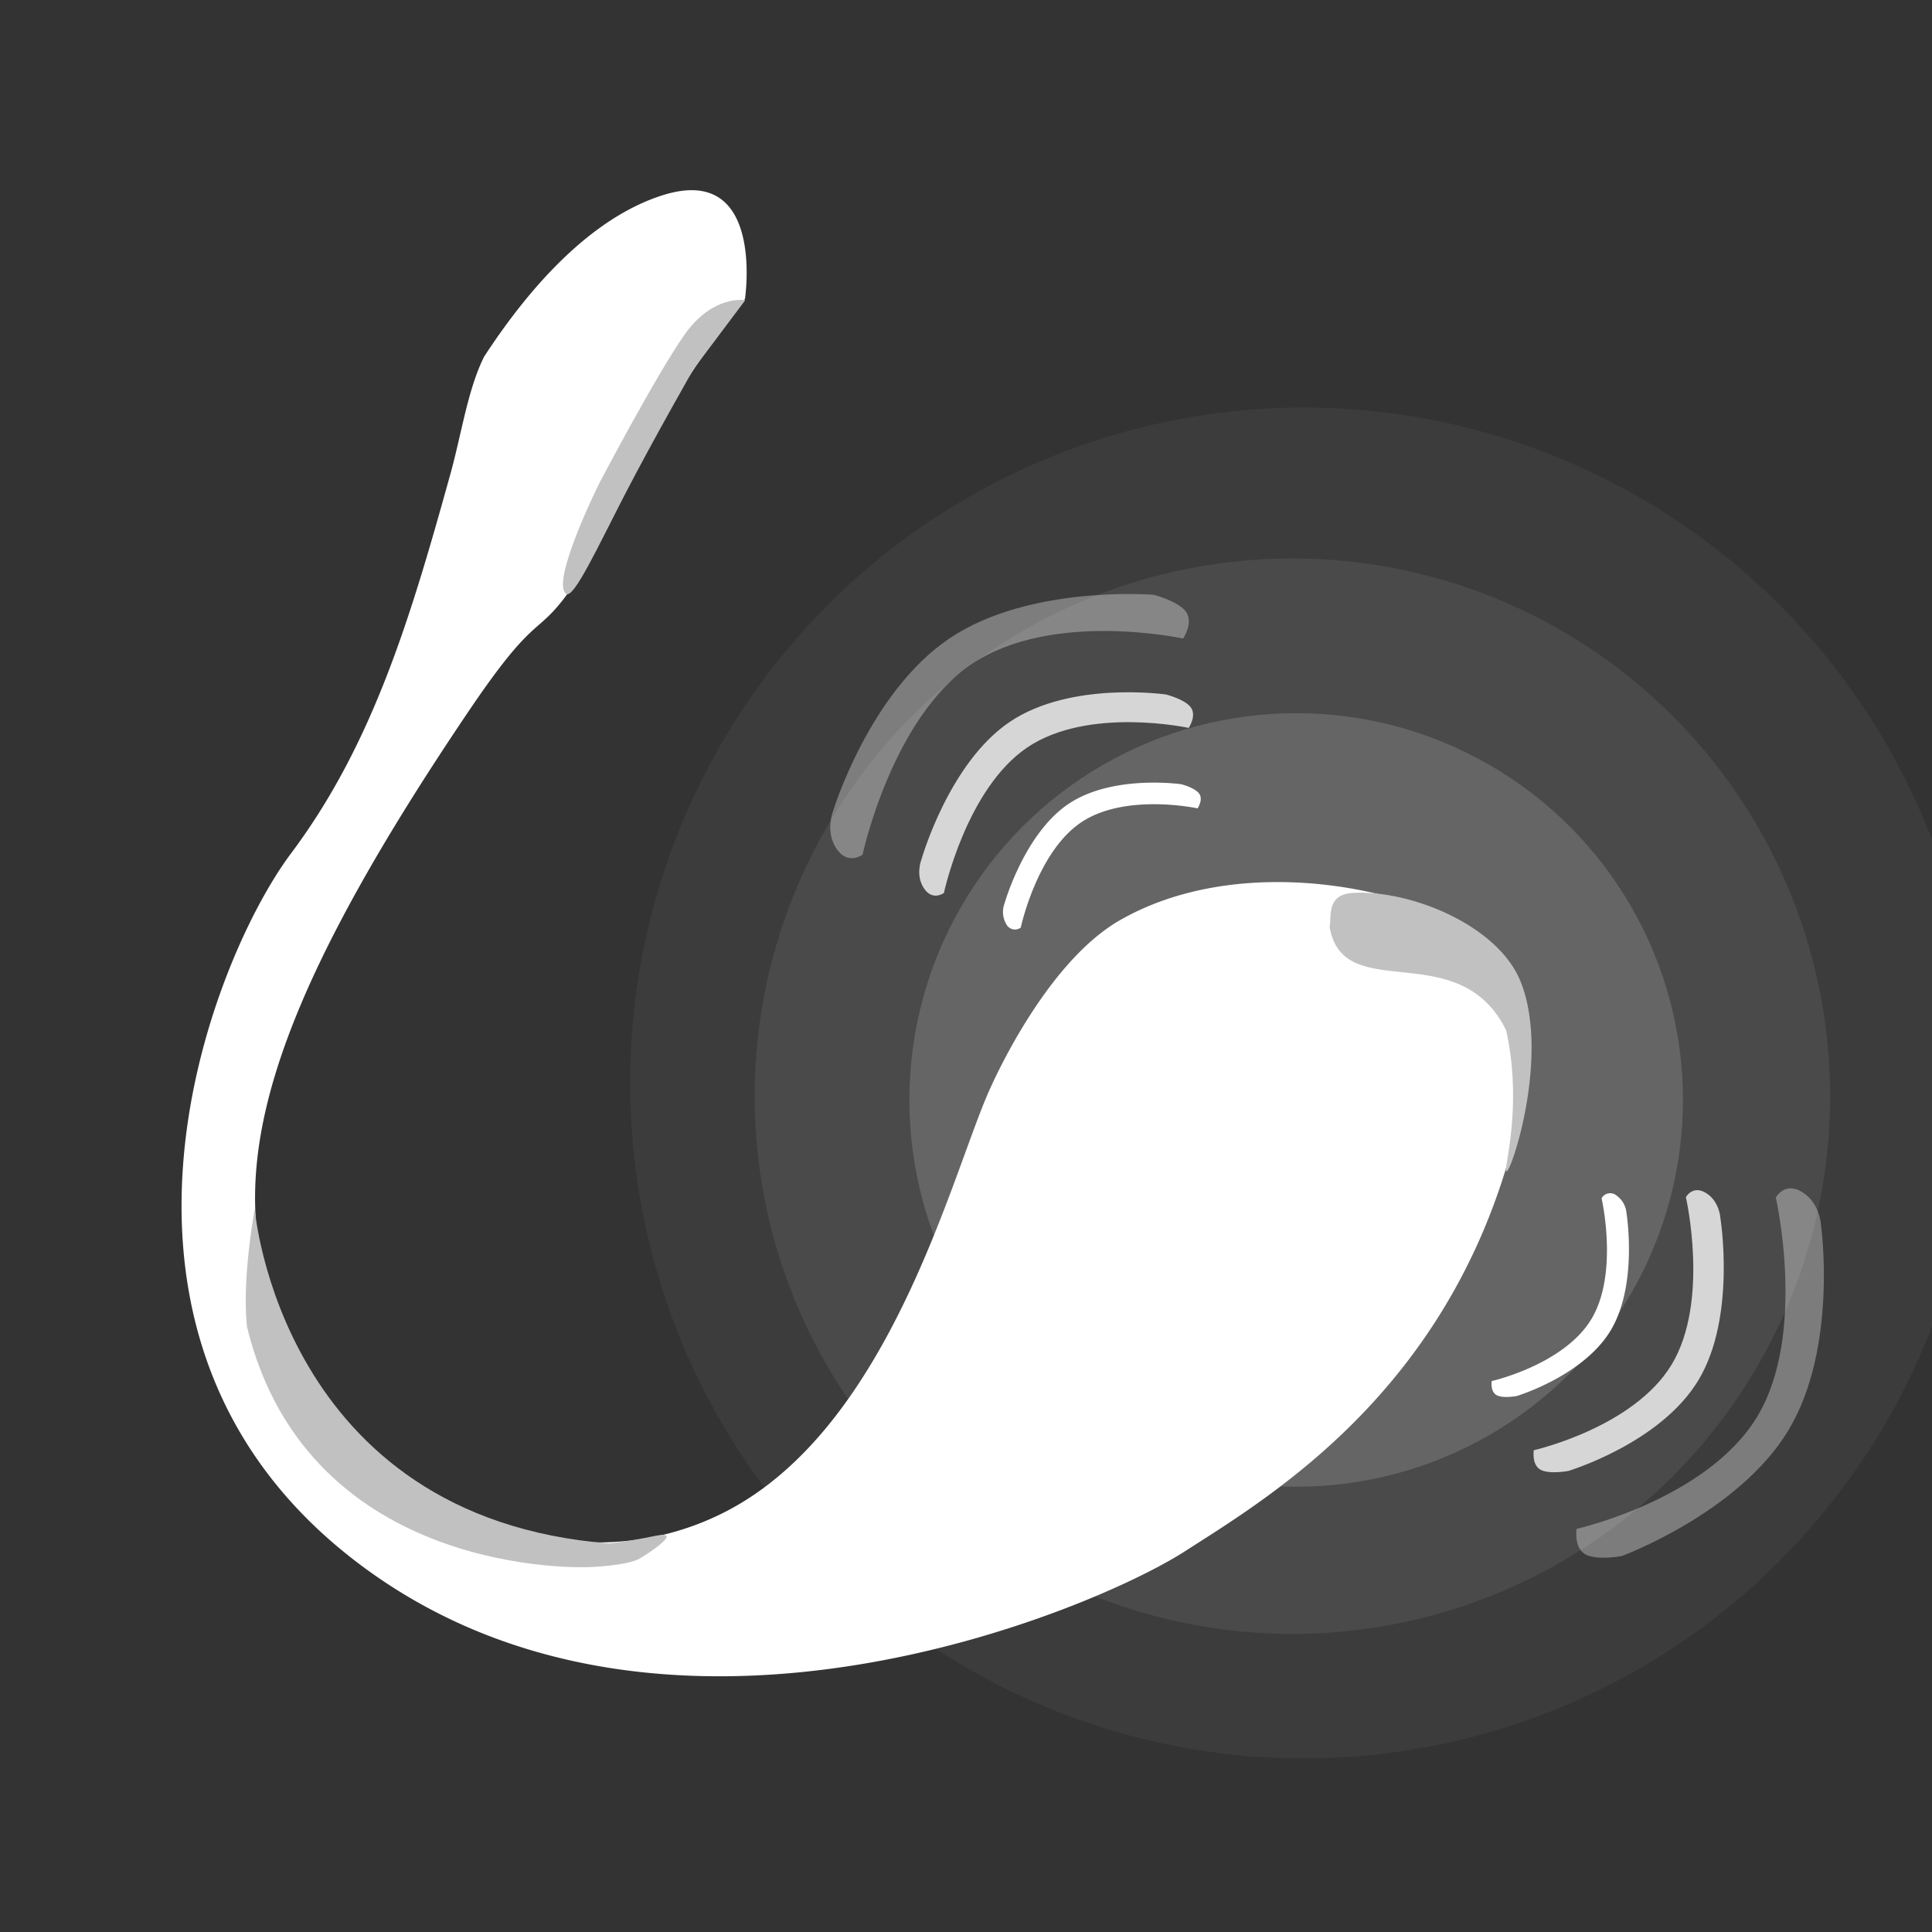
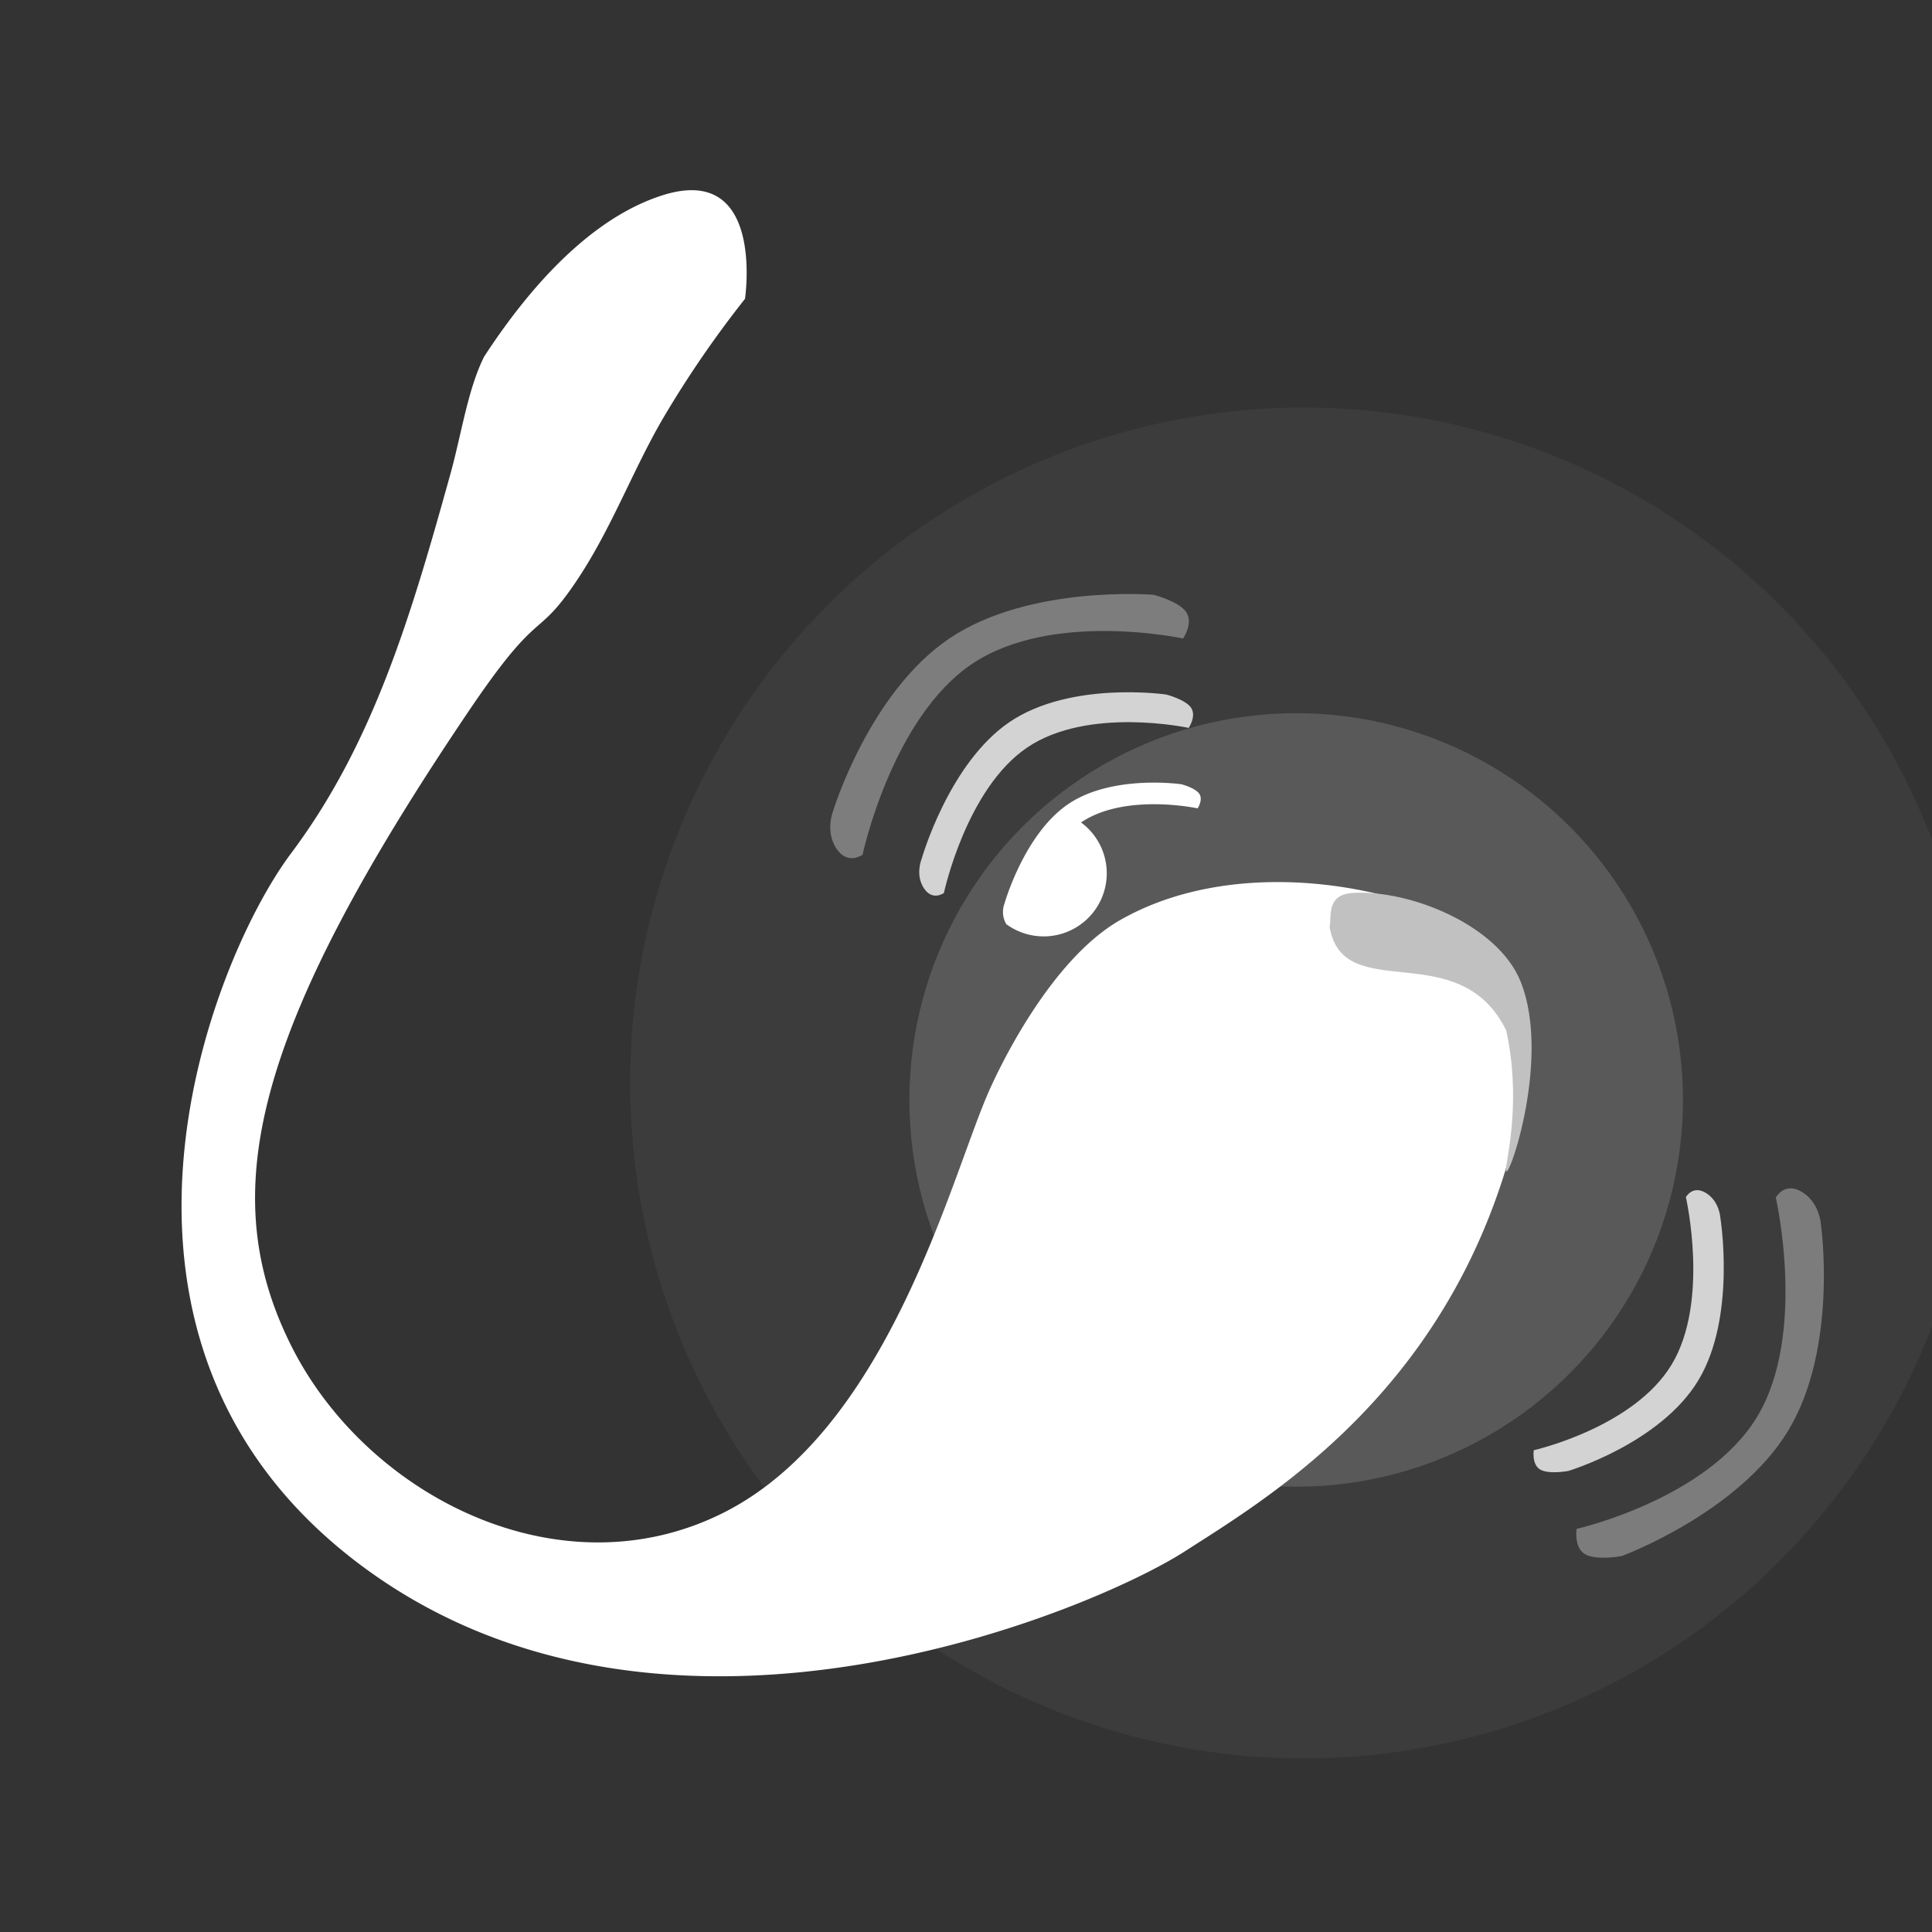
<svg xmlns="http://www.w3.org/2000/svg" width="512" height="512" viewBox="0 0 512 512">
  <rect x="0" y="0" width="512" height="512" fill="#333333" stroke="none" />
  <defs>
    <clipPath id="clip-icon-sometoy_1">
      <rect width="512" height="512" />
    </clipPath>
  </defs>
  <g id="icon-sometoy_1" data-name="icon-sometoy – 1" clip-path="url(#clip-icon-sometoy_1)">
    <g id="Group_3" data-name="Group 3" transform="translate(2674.739 81.601)">
      <path id="Path_7" data-name="Path 7" d="M-2590.137,393.667c-10.187,23.95-26.77,89.064-70.015,110.693s-94.531-4.515-114.448-44.4-10.677-82.584,47.018-168.022c19.27-28.536,17.667-18.231,28.7-34.7,9.218-13.756,14.864-29.318,22.917-43.086a280.906,280.906,0,0,1,21.656-31.558s5.412-35.96-21.656-27.506c-19.137,5.977-35.479,24.4-47.5,42.863-4.365,8.824-5.916,20.292-8.957,31.228-10.38,37.324-20.354,71.232-42.175,100.355s-61.1,130.062,19.334,189.284,193.237,11.3,217.414-4.234,77.647-46.862,90.732-125.155c3.231-24.734-4.589-35.038-19.519-42.2-22.532-10.809-60.545-15.822-88.254,0C-2573.441,357.827-2587.142,386.625-2590.137,393.667Z" transform="translate(177 -185)" fill="#fff" />
      <circle id="Ellipse_1" data-name="Ellipse 1" cx="102.5" cy="102.5" r="102.5" transform="translate(-2433.739 107.399)" fill="#fff" opacity="0.151" />
-       <circle id="Ellipse_2" data-name="Ellipse 2" cx="142.5" cy="142.5" r="142.5" transform="translate(-2474.739 66.399)" fill="#fff" opacity="0.078" />
      <ellipse id="Ellipse_3" data-name="Ellipse 3" cx="178.5" cy="179" rx="178.5" ry="179" transform="translate(-2507.739 26.399)" fill="#fff" opacity="0.044" />
-       <path id="Path_8" data-name="Path 8" d="M-2499.98-8.595s-8.553-1.543-16.066,9.1-22.6,39.373-22.6,39.373-12.984,26.058-8.834,29.343c2,1.58,8.568-12.776,15.806-26.738,7.5-14.47,18.019-32.863,18.019-32.863Z" transform="translate(22.749 6.541)" fill="#c1c1c1" />
      <path id="Path_9" data-name="Path 9" d="M-2400.009,126.22c.6-2.491-1.1-8.62,6.237-9.022,15.188-.837,38.349,8.57,44.351,23.428,8.686,21.5-4.734,57.146-3.8,49.28.456-3.854,3.894-18.67,0-36.286C-2365.768,128.2-2396.371,147.338-2400.009,126.22Z" transform="translate(77.632 37.827)" fill="#c1c1c1" />
-       <path id="Path_10" data-name="Path 10" d="M-2615.929,179.631s6.772,81.861,94.083,88.6c10.294-1.231,13.768-2.845,14.921-2.086,1.1.666-3.66,4.1-6.936,6.053-3.312,1.976-13.524,2.3-13.524,2.3s-74.27,3.525-90.615-63.773C-2619.343,197.624-2615.929,179.631-2615.929,179.631Z" transform="translate(8.697 59.205)" fill="#c1c1c1" />
    </g>
    <g id="Group_4" data-name="Group 4" transform="translate(-22)">
-       <path id="Path_11" data-name="Path 11" d="M-.436-7.462s14.645-12.4,28.776-12.4,27.747,12.4,27.747,12.4S58.62-4.626,58.62-2.7,56.087.246,56.087.246s-13.565-14.177-27.7-14.177S-.436.246-.436.246A2.585,2.585,0,0,1-3.11-2.664,6.394,6.394,0,0,1-.436-7.462Z" transform="matrix(0.829, -0.559, 0.559, 0.829, 292.74, 245.375)" fill="#fff" />
+       <path id="Path_11" data-name="Path 11" d="M-.436-7.462s14.645-12.4,28.776-12.4,27.747,12.4,27.747,12.4S58.62-4.626,58.62-2.7,56.087.246,56.087.246s-13.565-14.177-27.7-14.177A2.585,2.585,0,0,1-3.11-2.664,6.394,6.394,0,0,1-.436-7.462Z" transform="matrix(0.829, -0.559, 0.559, 0.829, 292.74, 245.375)" fill="#fff" />
      <path id="Path_12" data-name="Path 12" d="M.592-2.694S20.867-19.863,40.43-19.863,78.844-2.694,78.844-2.694,82.35,1.231,82.35,3.9s-3.506,4.078-3.506,4.078S60.064-11.65,40.5-11.65.592,7.976.592,7.976s-3.76.177-3.7-4.028S.592-2.694.592-2.694Z" transform="matrix(0.829, -0.559, 0.559, 0.829, 267.199, 230.365)" fill="#fff" opacity="0.771" />
      <path id="Path_13" data-name="Path 13" d="M1.738,2.62s25.483-20.677,51.1-20.677S104.21,2.62,104.21,2.62s4.591,5.14,4.591,8.634-4.591,5.34-4.591,5.34S79.618-9.108,54-9.108s-52.262,25.7-52.262,25.7-4.923.231-4.848-5.275S1.738,2.62,1.738,2.62Z" transform="matrix(0.829, -0.559, 0.559, 0.829, 239.877, 213.712)" fill="#fff" opacity="0.334" />
    </g>
    <g id="Group_5" data-name="Group 5" transform="translate(793.436 416.724) rotate(155)">
-       <path id="Path_11-2" data-name="Path 11" d="M-.436-7.462s14.645-12.4,28.776-12.4,27.747,12.4,27.747,12.4S58.62-4.626,58.62-2.7,56.087.246,56.087.246s-13.565-14.177-27.7-14.177S-.436.246-.436.246A2.585,2.585,0,0,1-3.11-2.664,6.394,6.394,0,0,1-.436-7.462Z" transform="matrix(0.829, -0.559, 0.559, 0.829, 292.74, 245.375)" fill="#fff" />
      <path id="Path_12-2" data-name="Path 12" d="M.592-2.694S20.867-19.863,40.43-19.863,78.844-2.694,78.844-2.694,82.35,1.231,82.35,3.9s-3.506,4.078-3.506,4.078S60.064-11.65,40.5-11.65.592,7.976.592,7.976s-3.76.177-3.7-4.028S.592-2.694.592-2.694Z" transform="matrix(0.829, -0.559, 0.559, 0.829, 267.199, 230.365)" fill="#fff" opacity="0.773" />
      <path id="Path_13-2" data-name="Path 13" d="M1.738,2.62s25.483-20.677,51.1-20.677S104.21,2.62,104.21,2.62s4.591,5.14,4.591,8.634-4.591,5.34-4.591,5.34S79.618-9.108,54-9.108s-52.262,25.7-52.262,25.7-4.923.231-4.848-5.275S1.738,2.62,1.738,2.62Z" transform="matrix(0.829, -0.559, 0.559, 0.829, 239.877, 213.712)" fill="#fff" opacity="0.329" />
    </g>
  </g>
</svg>